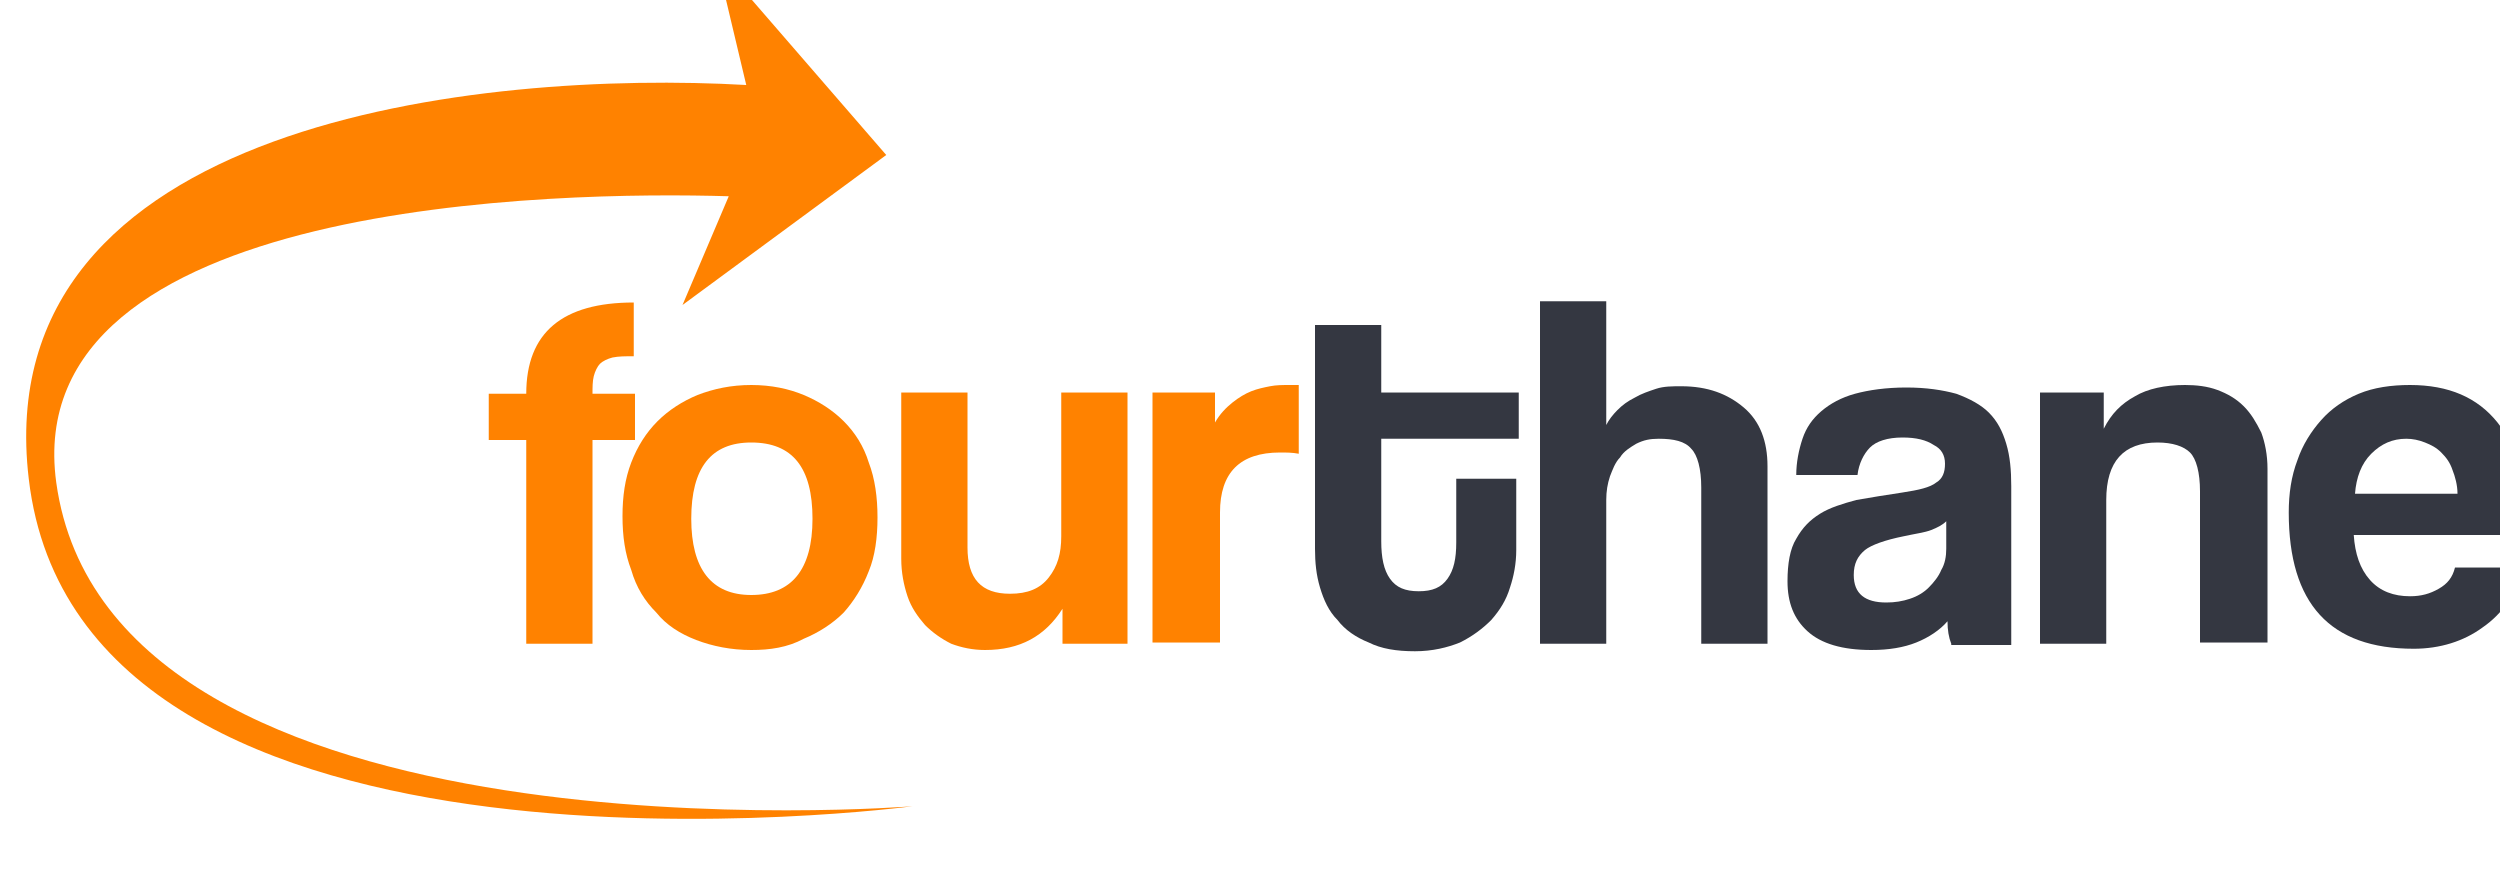
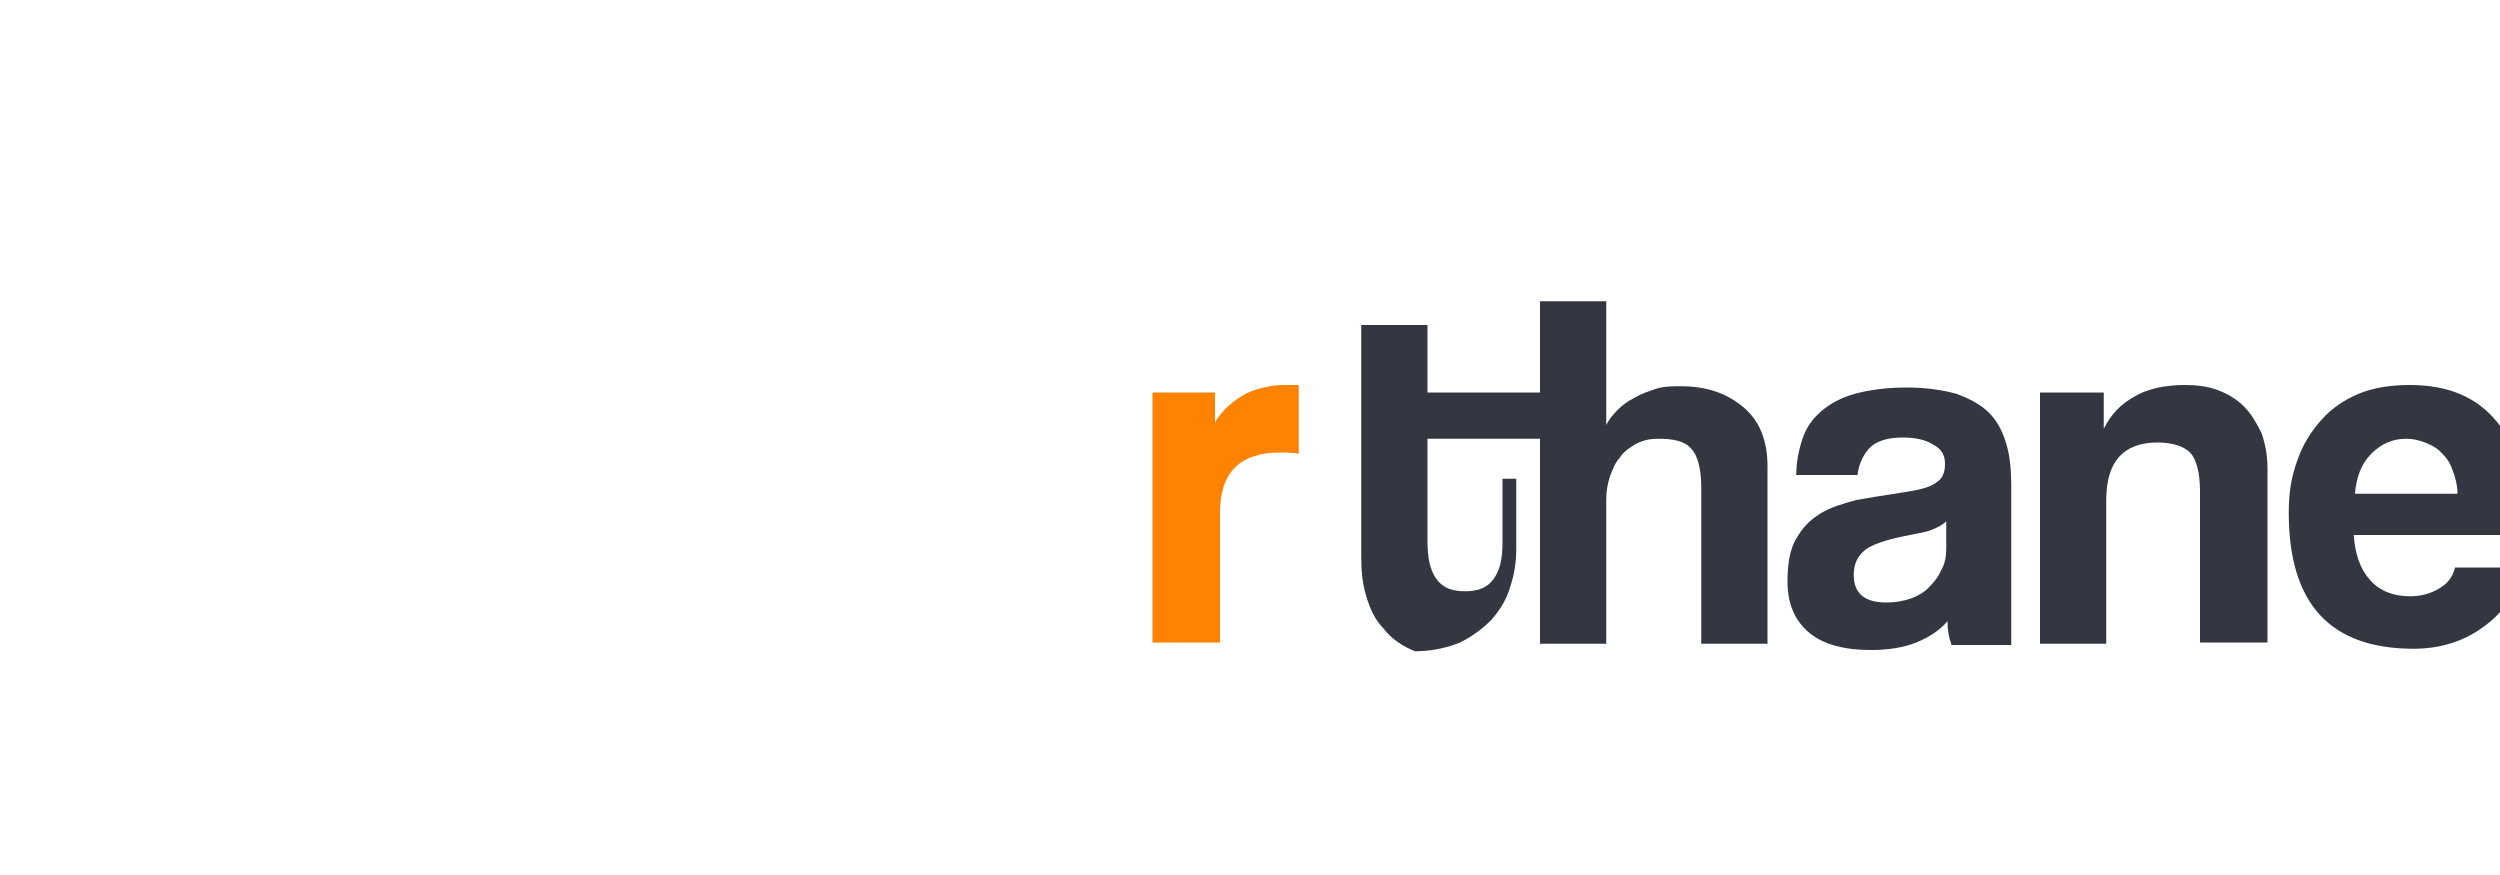
<svg xmlns="http://www.w3.org/2000/svg" id="Capa_1" x="0px" y="0px" viewBox="0 0 200 70" style="enable-background:new 0 0 200 70;" xml:space="preserve">
  <style type="text/css">	.st0{fill:#FF8200;}	.st1{fill:#343741;}</style>
  <g>
-     <path class="st0" d="M42.1,51.5V35.2h-3v-3.7h3c0-4.9,2.9-7.3,8.6-7.3v4.3c-0.7,0-1.2,0-1.7,0.1c-0.4,0.1-0.8,0.3-1,0.5  c-0.2,0.2-0.4,0.6-0.5,1c-0.1,0.4-0.1,0.9-0.1,1.4h3.4v3.7h-3.4v16.3H42.1z" />
-     <path class="st0" d="M60.1,47.6c3.2,0,4.9-2,4.9-6.1c0-4.1-1.6-6.1-4.9-6.1c-3.2,0-4.8,2-4.8,6.1C55.3,45.5,56.9,47.6,60.1,47.6   M60.1,52c-1.6,0-3.1-0.3-4.4-0.8c-1.3-0.5-2.4-1.2-3.2-2.2c-0.9-0.9-1.6-2-2-3.4c-0.5-1.3-0.7-2.7-0.7-4.3c0-1.6,0.2-3,0.7-4.3  c0.5-1.3,1.2-2.4,2.1-3.3c0.9-0.9,2-1.6,3.2-2.1c1.3-0.5,2.7-0.8,4.3-0.8c1.6,0,3,0.3,4.2,0.8c1.2,0.5,2.3,1.2,3.2,2.1  c0.9,0.9,1.6,2,2,3.3c0.5,1.3,0.7,2.8,0.7,4.4c0,1.6-0.2,3.1-0.7,4.3c-0.5,1.3-1.2,2.4-2,3.3c-0.9,0.9-2,1.6-3.2,2.1  C63,51.8,61.6,52,60.1,52" />
-     <path class="st0" d="M85,51.5v-2.8c-1.4,2.2-3.4,3.3-6.2,3.3c-1,0-1.9-0.2-2.7-0.5c-0.8-0.4-1.5-0.9-2.1-1.5  c-0.6-0.7-1.1-1.4-1.4-2.3c-0.3-0.9-0.5-1.9-0.5-3V31.4h5.3v12.4c0,2.5,1.1,3.7,3.4,3.7c1.4,0,2.4-0.4,3.1-1.3c0.7-0.9,1-1.9,1-3.3  V31.4h5.3v20.1H85z" />
    <path class="st0" d="M92.2,51.5V31.4h5v2.4c0.4-0.7,0.9-1.2,1.4-1.6c0.5-0.4,1-0.7,1.5-0.9c0.5-0.2,1-0.3,1.5-0.4  c0.5-0.1,1-0.1,1.6-0.1h0.7v5.5c-0.5-0.1-1-0.1-1.5-0.1c-3.2,0-4.8,1.6-4.8,4.8v10.4H92.2z" />
-     <path class="st1" d="M116.4,38.3h4.9V44c0,1.1-0.2,2.1-0.5,3c-0.3,1-0.8,1.8-1.5,2.6c-0.7,0.7-1.5,1.3-2.5,1.8  c-1,0.4-2.2,0.7-3.6,0.7c-1.5,0-2.7-0.2-3.7-0.7c-1-0.4-1.9-1-2.5-1.8c-0.7-0.7-1.1-1.6-1.4-2.6c-0.3-1-0.4-2-0.4-3.1V26h5.3v5.4  h11v3.7h-11v8.2c0,1.3,0.2,2.3,0.7,3c0.5,0.7,1.2,1,2.3,1c1.1,0,1.8-0.3,2.3-1c0.5-0.7,0.7-1.6,0.7-2.9V38.3z" />
+     <path class="st1" d="M116.4,38.3h4.9V44c0,1.1-0.2,2.1-0.5,3c-0.3,1-0.8,1.8-1.5,2.6c-0.7,0.7-1.5,1.3-2.5,1.8  c-1,0.4-2.2,0.7-3.6,0.7c-1-0.4-1.9-1-2.5-1.8c-0.7-0.7-1.1-1.6-1.4-2.6c-0.3-1-0.4-2-0.4-3.1V26h5.3v5.4  h11v3.7h-11v8.2c0,1.3,0.2,2.3,0.7,3c0.5,0.7,1.2,1,2.3,1c1.1,0,1.8-0.3,2.3-1c0.5-0.7,0.7-1.6,0.7-2.9V38.3z" />
    <path class="st1" d="M136.1,51.5V39c0-1.5-0.3-2.6-0.8-3.1c-0.5-0.6-1.4-0.8-2.6-0.8c-0.7,0-1.2,0.1-1.8,0.4  c-0.5,0.3-1,0.6-1.3,1.1c-0.4,0.4-0.6,1-0.8,1.5c-0.2,0.6-0.3,1.2-0.3,1.9v11.5h-5.3V24.1h5.3l0,9.9c0.2-0.4,0.5-0.8,0.9-1.2  c0.4-0.4,0.8-0.7,1.4-1c0.5-0.3,1.1-0.5,1.7-0.7c0.6-0.2,1.3-0.2,2-0.2c2.1,0,3.7,0.6,5,1.7c1.3,1.1,1.9,2.7,1.9,4.7v14.2H136.1z" />
    <path class="st1" d="M155.7,41.7c-0.3,0.3-0.7,0.5-1.2,0.7c-0.5,0.2-1.3,0.3-2.2,0.5c-1.5,0.3-2.6,0.7-3.1,1.1  c-0.6,0.5-0.9,1.1-0.9,2c0,1.5,0.9,2.2,2.6,2.2c0.7,0,1.3-0.1,1.9-0.3c0.6-0.2,1.1-0.5,1.5-0.9c0.4-0.4,0.8-0.9,1-1.4  c0.3-0.5,0.4-1.1,0.4-1.7L155.7,41.7z M156.1,51.5c-0.2-0.5-0.3-1.1-0.3-1.8c-0.6,0.7-1.5,1.3-2.5,1.7c-1,0.4-2.2,0.6-3.6,0.6  c-2.3,0-4-0.5-5.1-1.5c-1.1-1-1.6-2.3-1.6-4c0-1.4,0.2-2.6,0.7-3.4c0.5-0.9,1.1-1.5,1.9-2c0.8-0.5,1.8-0.8,2.9-1.1  c1.1-0.2,2.4-0.4,3.7-0.6c1.3-0.2,2.2-0.4,2.7-0.8c0.5-0.3,0.7-0.8,0.7-1.5c0-0.7-0.3-1.2-0.9-1.5c-0.6-0.4-1.4-0.6-2.5-0.6  c-1.2,0-2.1,0.3-2.6,0.8c-0.5,0.5-0.9,1.3-1,2.2h-4.9c0-1,0.2-2,0.5-2.9c0.3-0.9,0.8-1.6,1.5-2.2c0.7-0.6,1.6-1.1,2.7-1.4  c1.1-0.3,2.5-0.5,4.1-0.5c1.6,0,2.9,0.2,4,0.5c1.1,0.4,2,0.9,2.6,1.5c0.7,0.7,1.1,1.5,1.4,2.5c0.3,1,0.4,2.1,0.4,3.4v12.7H156.1z" />
    <path class="st1" d="M176,51.5V39.3c0-1.5-0.3-2.6-0.8-3.1c-0.5-0.5-1.4-0.8-2.6-0.8c-2.7,0-4.1,1.5-4.1,4.6v11.5h-5.3V31.4h5.1  v2.9c0.6-1.2,1.4-2,2.5-2.6c1-0.6,2.4-0.9,4-0.9c0.9,0,1.8,0.1,2.6,0.4c0.8,0.3,1.5,0.7,2.1,1.3c0.6,0.6,1,1.3,1.4,2.1  c0.3,0.8,0.5,1.8,0.5,2.9v13.9H176z" />
    <path class="st1" d="M196.6,39.5c0-0.7-0.2-1.4-0.4-1.9c-0.2-0.6-0.5-1-0.9-1.4c-0.4-0.4-0.8-0.6-1.3-0.8c-0.5-0.2-1-0.3-1.5-0.3  c-1.1,0-2,0.4-2.8,1.2c-0.8,0.8-1.2,1.9-1.3,3.2H196.6z M188.3,42.8c0.1,1.5,0.5,2.7,1.3,3.6c0.8,0.9,1.9,1.3,3.2,1.3  c0.9,0,1.6-0.2,2.3-0.6c0.7-0.4,1.1-0.9,1.3-1.7h5.5c-0.6,2.1-1.7,3.7-3.3,4.8c-1.5,1.1-3.4,1.7-5.5,1.7c-6.7,0-10-3.6-10-10.9  c0-1.5,0.2-2.9,0.7-4.2c0.4-1.2,1.1-2.3,1.9-3.2c0.8-0.9,1.8-1.6,3-2.1c1.2-0.5,2.6-0.7,4.1-0.7c3.1,0,5.4,1,7,3c1.6,2,2.4,5,2.4,9  H188.3z" />
-     <path class="st0" d="M4.5,38.6C8.8,69.7,73,64.5,73,64.5S6.4,73.4,2.3,38.3C-1.1,9.6,38.7,5.6,59.7,6.8L57.3-3.3l13.6,15.7  l-16.3,12l3.7-8.7C44.9,15.3,1.4,15.9,4.5,38.6" />
  </g>
</svg>